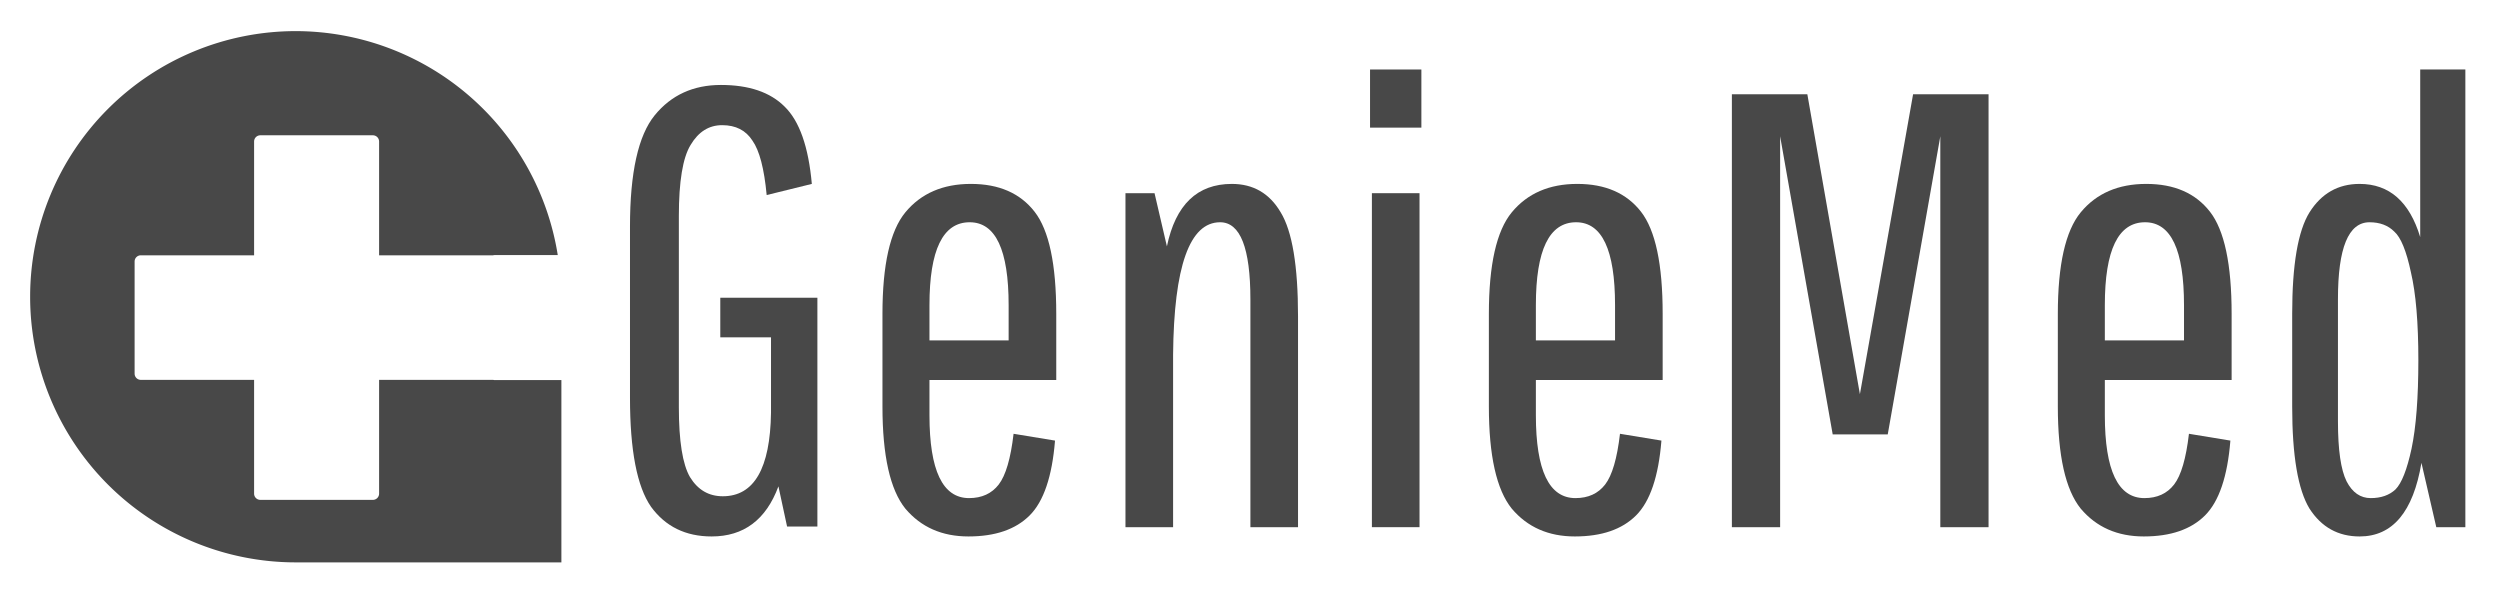
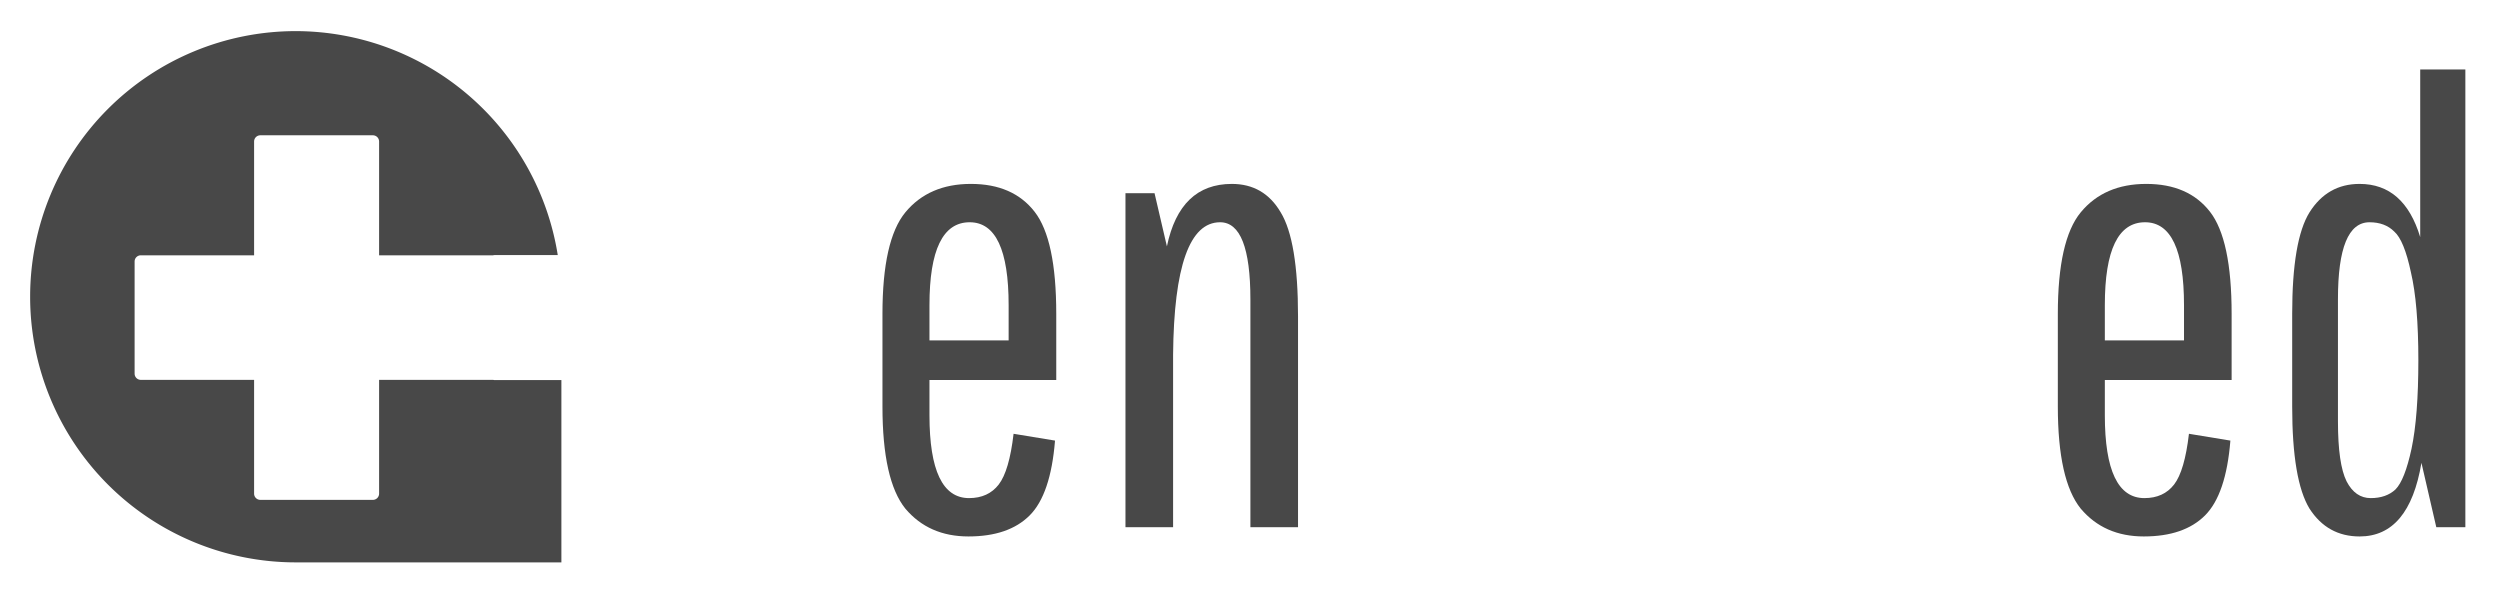
<svg xmlns="http://www.w3.org/2000/svg" xmlns:ns1="http://www.inkscape.org/namespaces/inkscape" xmlns:ns2="http://sodipodi.sourceforge.net/DTD/sodipodi-0.dtd" xmlns:xlink="http://www.w3.org/1999/xlink" width="2400" height="570" version="1.1" ns1:version="0.91 r13725" ns2:docname="logo_dark.svg" style="" id="svg5244">
  <rect id="backgroundrect" width="100%" height="100%" x="0" y="0" fill="none" stroke="none" />
  <defs id="defs3354">
    <linearGradient ns1:collect="always" id="linearGradient4346">
      <stop style="stop-color:#ff00f7;stop-opacity:1" offset="0" id="stop4348" />
      <stop style="stop-color:#00c4ff;stop-opacity:1" offset="1" id="stop4350" />
    </linearGradient>
    <linearGradient ns1:collect="always" xlink:href="#linearGradient4346" id="linearGradient4352" x1="645" y1="780" x2="210" y2="345" gradientUnits="userSpaceOnUse" gradientTransform="translate(-106.066,269.879)" />
  </defs>
  <ns2:namedview id="base" pagecolor="#ffffff" bordercolor="#666666" borderopacity="1.0" ns1:pageopacity="0.0" ns1:pageshadow="2" ns1:zoom="0.6" ns1:cx="868.33753" ns1:cy="434.53009" ns1:document-units="px" ns1:current-layer="layer7" showgrid="false" ns1:snap-bbox="false" ns1:bbox-nodes="true" ns1:window-width="1920" ns1:window-height="1137" ns1:window-x="-8" ns1:window-y="-8" ns1:window-maximized="1" ns1:showpageshadow="false">
    <ns1:grid type="xygrid" id="grid4165" />
  </ns2:namedview>
  <g class="currentLayer" style="" id="g5255">
    <title id="title5257">Layer 1</title>
    <g ns1:groupmode="layer" id="layer7" ns1:label="big text black" style="display:inline" class="" fill="#484848" fill-opacity="1">
      <g style="font-style:normal;font-variant:normal;font-weight:300;font-stretch:normal;font-size:40px;line-height:125%;font-family:'Pathway Gothic One';letter-spacing:0px;word-spacing:0px;display:inline;fill:#484848;fill-opacity:1;stroke:none;stroke-width:1px;stroke-linecap:butt;stroke-linejoin:miter;stroke-opacity:1" id="text4508">
-         <path d="m 691.479,323.807 0,-38 93.219,0 0,219.688 -29.094,0 -8.312,-38.594 q -17.812,48.094 -64.125,48.094 -37.406,0 -58.188,-28.5 -20.188,-29.094 -20.188,-104.5 l 0,-164.469 q 0,-77.781 23.75,-106.875 23.75,-29.094 63.531,-29.094 40.375,0 61.156,20.781 21.375,20.781 26.125,74.219 l -43.344,10.688 q -3.562,-38 -13.656,-52.25 -9.5,-14.844 -29.094,-14.844 -19,0 -30.281,19 -11.281,18.406 -11.281,68.281 l 0,183.469 q 0,48.688 10.688,67.094 11.281,18.406 31.469,18.406 45.125,0 46.312,-80.156 l 0,-72.438 -48.688,0 z" style="font-size:593.75px" id="path5805" />
        <path d="m 1012.819,422.963 q -4.156,51.656 -24.344,71.844 -20.188,20.188 -58.781,20.188 -38,0 -60.562,-26.719 -21.969,-27.312 -21.969,-97.969 l 0,-89.062 q 0,-70.656 21.969,-97.375 22.562,-27.312 62.938,-27.312 40.375,0 61.156,26.719 20.781,26.719 20.781,97.969 l 0,63.531 -121.719,0 0,33.844 q 0,79.562 38,79.562 18.406,0 28.5,-13.062 10.094,-13.062 14.25,-48.688 l 39.781,6.531 z m -120.531,-130.031 0,33.844 76,0 0,-33.844 q 0,-79.562 -37.406,-79.562 -38.594,0 -38.594,79.562 z" style="font-size:593.75px" id="path5807" />
        <path d="m 1126.169,506.088 -45.719,0 0,-320.625 27.906,0 11.875,51.062 q 12.469,-59.969 62.344,-59.969 30.875,0 46.906,27.312 16.625,27.312 16.625,99.75 l 0,202.469 -45.719,0 0,-218.5 q 0,-74.219 -29.094,-74.219 -43.938,0 -45.125,127.062 l 0,165.656 z" style="font-size:593.75px" id="path5809" />
-         <path d="m 1317.023,506.088 0,-320.625 45.719,0 0,320.625 -45.719,0 z m -1.781,-383.562 0,-55.813 49.281,0 0,55.813 -49.281,0 z" style="font-size:593.75px" id="path5811" />
-         <path d="m 1594.972,422.963 q -4.156,51.656 -24.344,71.844 -20.188,20.188 -58.781,20.188 -38,0 -60.562,-26.719 -21.969,-27.312 -21.969,-97.969 l 0,-89.062 q 0,-70.656 21.969,-97.375 22.562,-27.312 62.938,-27.312 40.375,0 61.156,26.719 20.781,26.719 20.781,97.969 l 0,63.531 -121.719,0 0,33.844 q 0,79.562 38,79.562 18.406,0 28.5,-13.062 10.094,-13.062 14.25,-48.688 l 39.781,6.531 z m -120.531,-130.031 0,33.844 76,0 0,-33.844 q 0,-79.562 -37.406,-79.562 -38.594,0 -38.594,79.562 z" style="font-size:593.75px" id="path5813" />
-         <path d="m 1708.916,506.088 -46.312,0 0,-415.625 72.438,0 50.469,287.969 51.062,-287.969 72.438,0 0,415.625 -46.312,0 0,-375.25 -50.469,286.188 -52.844,0 -50.469,-286.188 0,375.25 z" style="font-size:593.75px" id="path5815" />
        <path d="m 2141.176,422.963 q -4.156,51.656 -24.344,71.844 -20.188,20.188 -58.781,20.188 -38,0 -60.562,-26.719 -21.969,-27.312 -21.969,-97.969 l 0,-89.062 q 0,-70.656 21.969,-97.375 22.562,-27.312 62.938,-27.312 40.375,0 61.156,26.719 20.781,26.719 20.781,97.969 l 0,63.531 -121.719,0 0,33.844 q 0,79.562 38,79.562 18.406,0 28.5,-13.062 10.094,-13.062 14.25,-48.688 l 39.781,6.531 z m -120.531,-130.031 0,33.844 76,0 0,-33.844 q 0,-79.562 -37.406,-79.562 -38.594,0 -38.594,79.562 z" style="font-size:593.75px" id="path5817" />
        <path d="m 2265.214,514.995 q -30.875,0 -48.094,-26.719 -16.625,-27.312 -16.625,-97.969 l 0,-89.062 q 0,-70.656 16.625,-97.375 17.219,-27.312 48.094,-27.312 42.75,0 58.188,51.062 l 0,-160.906 43.344,0 0,439.375 -27.906,0 -14.25,-61.75 q -11.875,70.656 -59.375,70.656 z m 49.875,-84.312 q 6.531,-30.875 6.531,-84.906 0,-54.031 -7.125,-84.312 -6.531,-30.875 -16.031,-39.188 -8.906,-8.906 -23.75,-8.906 -30.281,0 -30.281,73.625 l 0,117.562 q 0,40.969 8.312,57.594 8.312,16.031 23.156,16.031 14.844,0 23.75,-8.312 8.906,-8.906 15.438,-39.188 z" style="font-size:593.75px" id="path5819" />
      </g>
    </g>
    <g ns1:groupmode="layer" id="layer12" ns1:label="logo v3" style="display:inline" class="" fill="#484848" fill-opacity="1">
      <path style="display: inline;" d="m283.934,29.879 a255,255 0 0 0 -255,255 a255,255 0 0 0 255,255 l255,0 l0,-175 l-64,0 c-0.538,0 -1.057,-0.077 -1.553,-0.209 l-109.447,0 l0,109.209 c0,3.324 -2.676,6 -6,6 l-108,0 c-3.324,0 -6,-2.676 -6,-6 l0,-109.209 l-108.73,0 c-3.312,0 -5.979,-2.666 -5.979,-5.979 l0,-107.625 c0,-3.312 2.666,-5.979 5.979,-5.979 l108.73,0 l0,-109.209 c0,-3.324 2.676,-6 6,-6 l108,0 c3.324,0 6,2.676 6,6 l0,109.209 l109.447,0 c0.496,-0.132 1.014,-0.209 1.553,-0.209 l60.516,0 a255,255 0 0 0 -251.516,-215 z" id="path4183-3" ns1:connector-curvature="0" fill="#484848" fill-opacity="1" />
    </g>
  </g>
</svg>